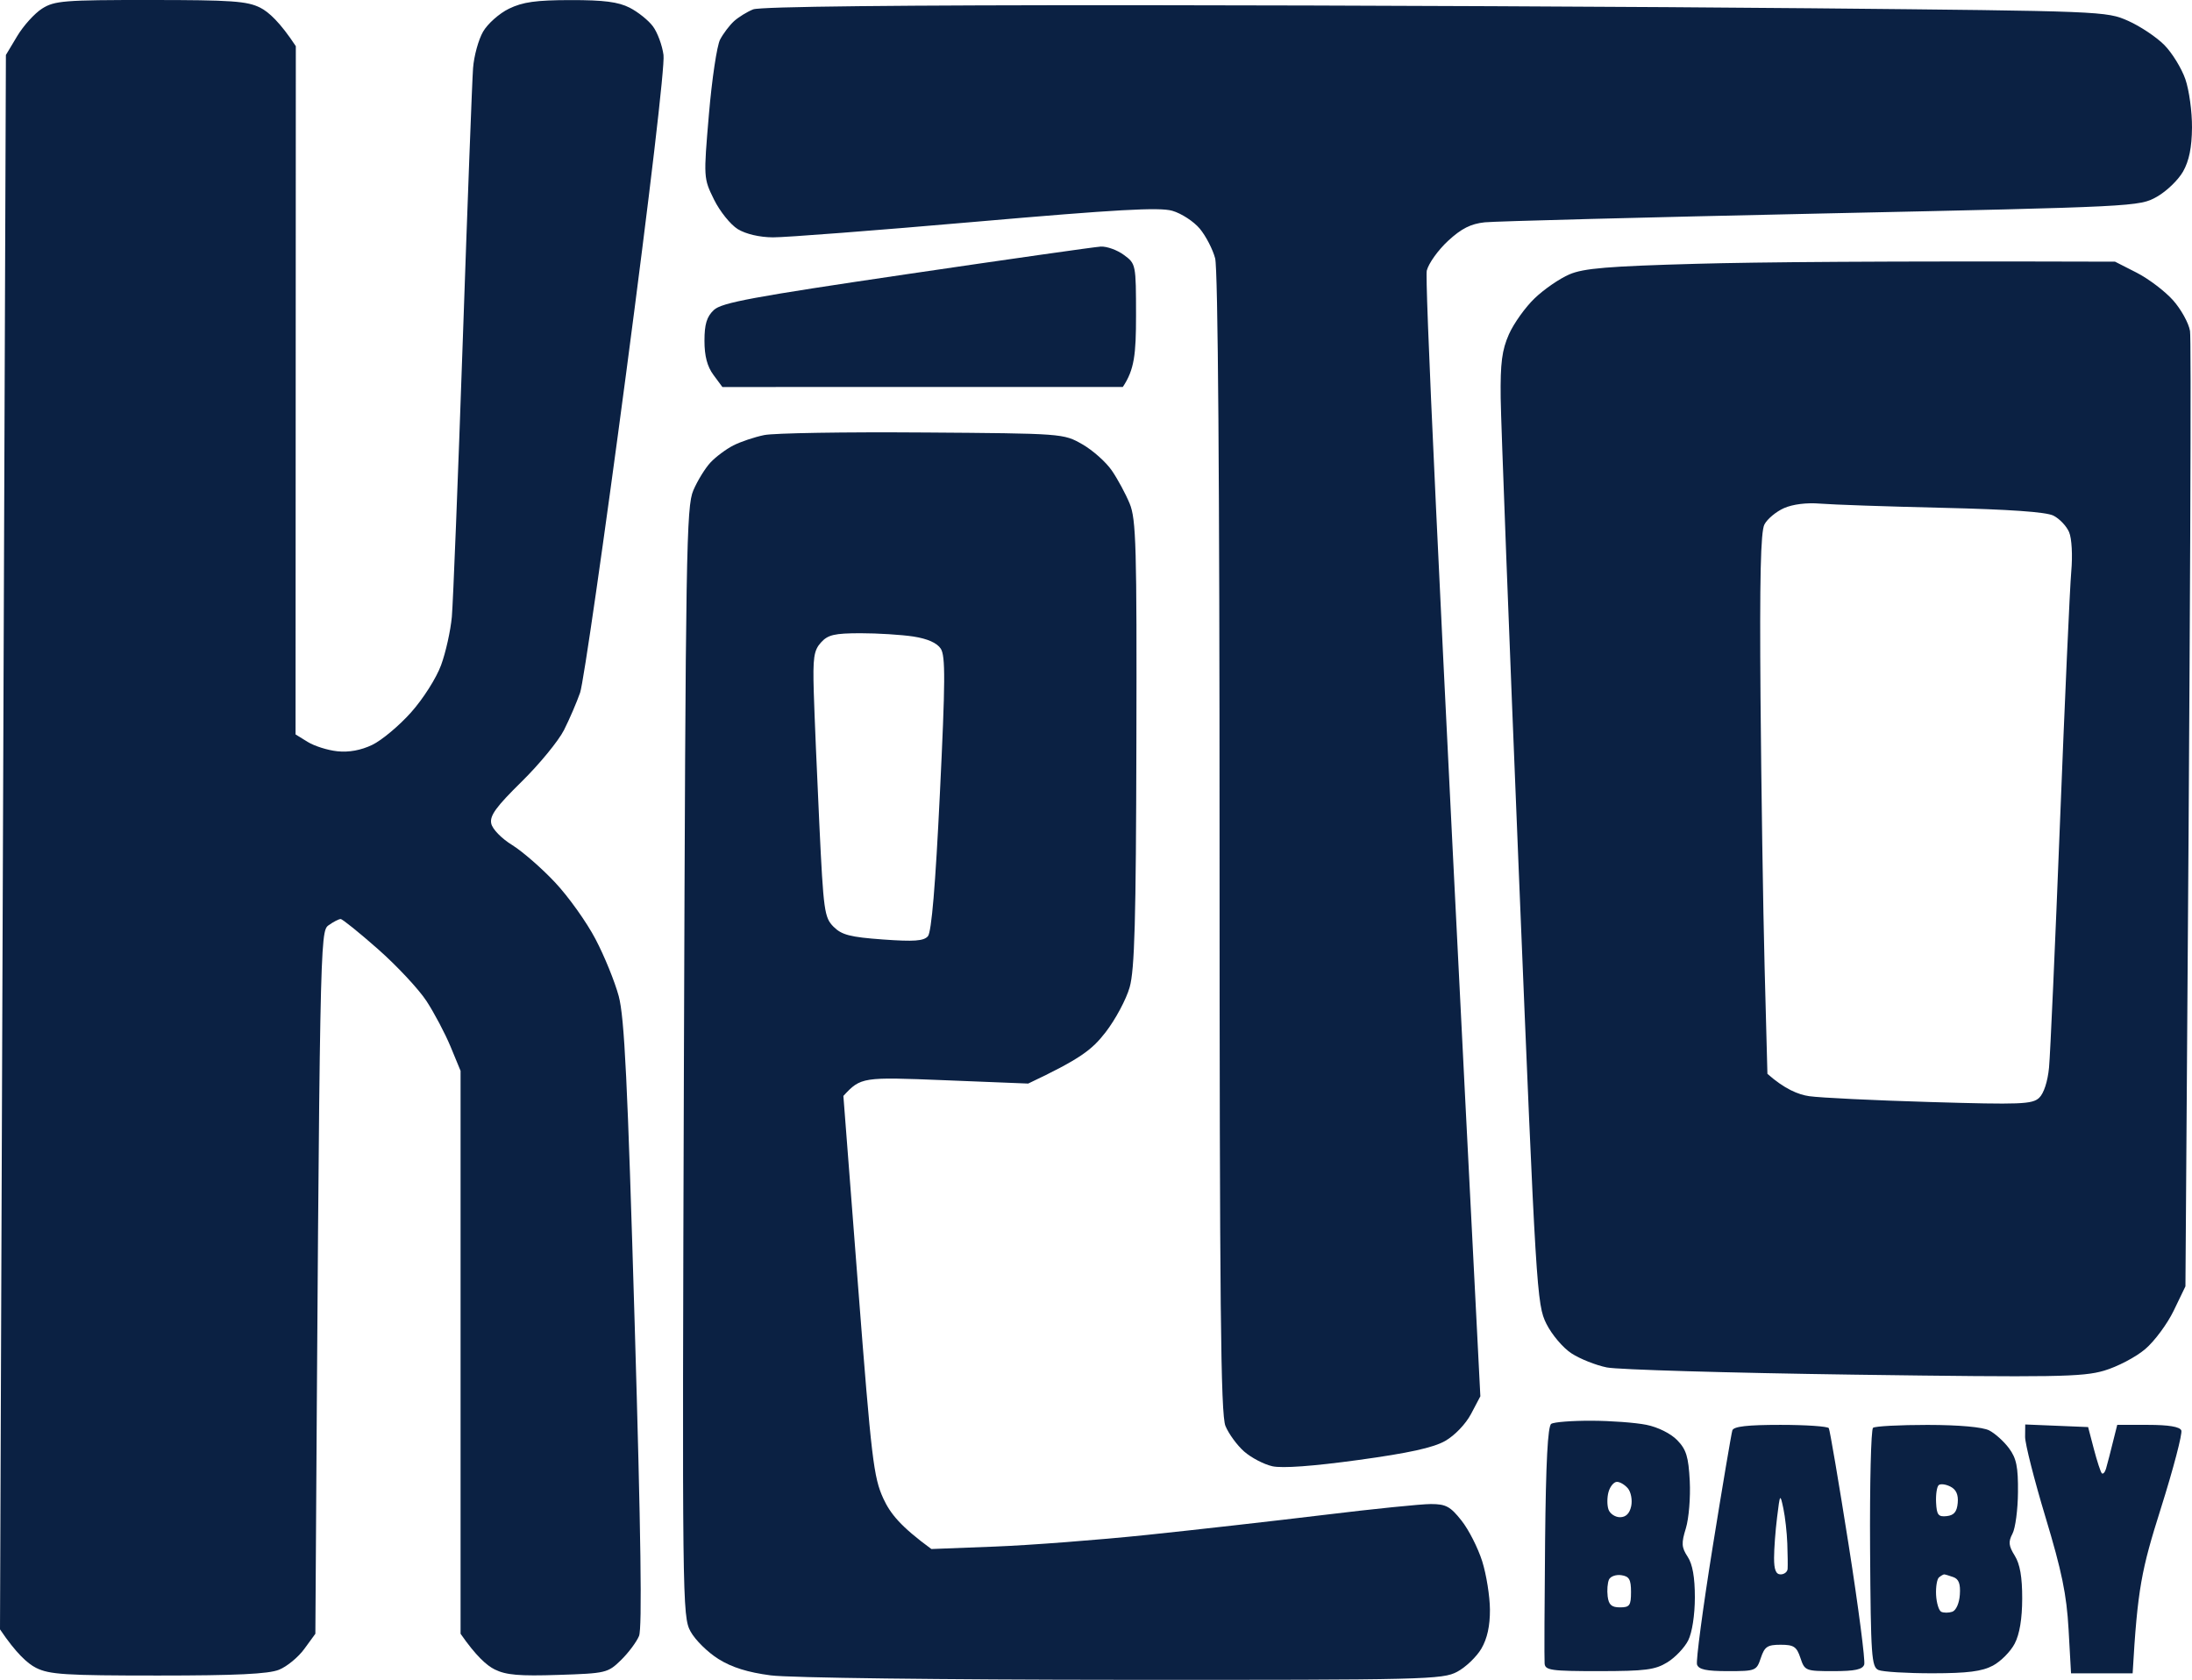
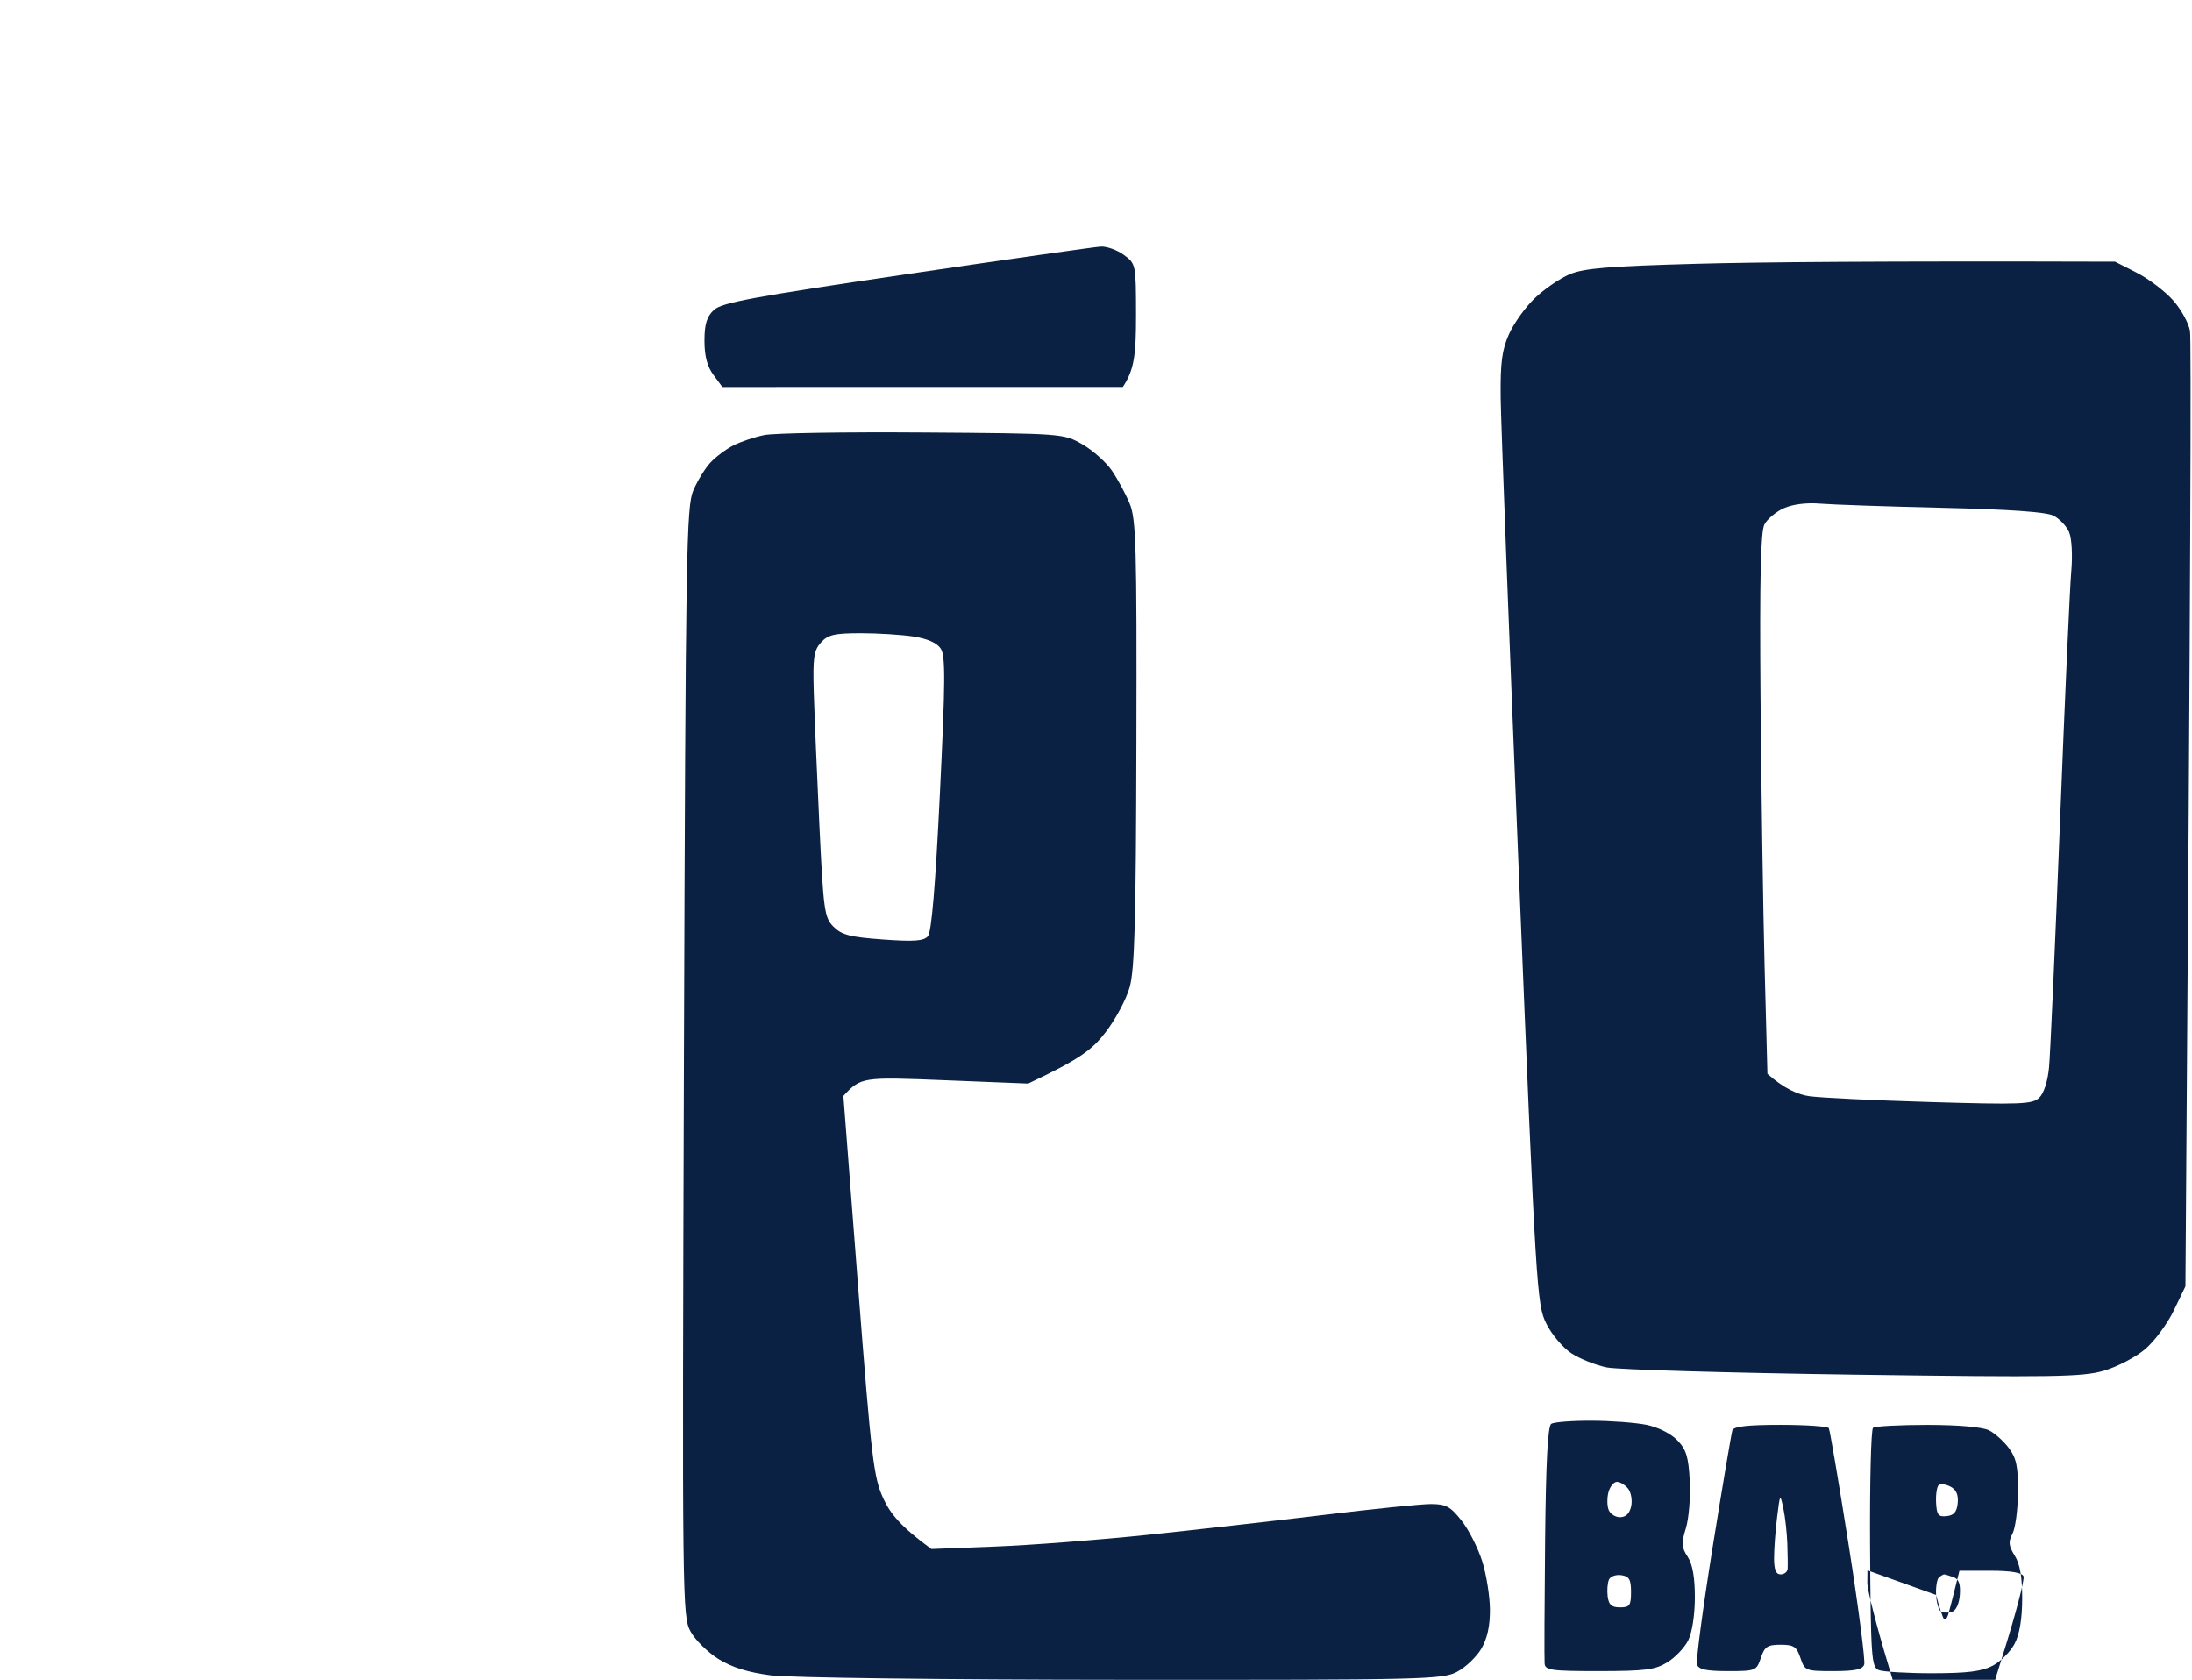
<svg xmlns="http://www.w3.org/2000/svg" width="291" height="223" fill="none">
  <path fill="#0B2143" fill-rule="evenodd" d="M122.478 57.412c18.681.134 18.693.134 21.211 1.57 1.384.794 3.143 2.359 3.914 3.485.771 1.121 1.834 3.095 2.365 4.379.859 2.072.958 5.64.894 31.817-.052 23.522-.233 30.072-.894 32.402-.455 1.605-1.898 4.296-3.207 5.984-1.81 2.329-3.317 3.508-10.263 6.795l-11.099-.444c-10.918-.438-11.116-.426-13.435 2.085l1.945 25.191c1.787 23.113 2.068 25.442 3.359 28.256.929 2.008 2.266 3.69 6.379 6.702l8.47-.327c4.656-.181 13.727-.876 20.153-1.547 6.426-.671 17.005-1.868 23.512-2.656 6.507-.794 12.88-1.442 14.166-1.442 2.003 0 2.587.315 4.071 2.189.958 1.203 2.191 3.637 2.751 5.4.555 1.763 1.017 4.659 1.029 6.422.011 2.178-.357 3.847-1.14 5.19-.642 1.086-2.079 2.464-3.207 3.065-1.945 1.033-4.147 1.092-44.395 1.068-24.02-.011-44.249-.262-46.732-.589-3.043-.397-5.164-1.057-6.945-2.172-1.414-.882-3.079-2.516-3.698-3.643-1.104-1.997-1.121-3.771-.888-75.603.228-67.896.322-73.74 1.25-75.895.55-1.284 1.578-2.953 2.284-3.707.701-.747 2.068-1.769 3.032-2.259s2.804-1.11 4.089-1.372c1.285-.269 10.748-.42 21.029-.344Zm-14.446 34.45c.088 2.937.421 10.859.742 17.602.549 11.495.666 12.341 1.887 13.567 1.081 1.08 2.196 1.372 6.56 1.688 4.118.297 5.409.204 5.964-.432.479-.549.999-6.697 1.589-18.91.73-14.957.748-18.302.117-19.265-.502-.765-1.758-1.32-3.633-1.612-1.578-.24-4.738-.438-7.016-.438-3.476.006-4.329.205-5.257 1.232-.947 1.051-1.087 2.008-.953 6.568Zm172.751-57.125 2.868 1.46c1.571.805 3.744 2.445 4.819 3.648 1.075 1.203 2.091 3.042 2.267 4.087.169 1.045.105 30.007-.608 126.831l-1.548 3.211c-.847 1.763-2.558 4.075-3.797 5.126-1.238 1.057-3.698 2.341-5.462 2.861-2.856.835-6.536.893-33.296.525-16.543-.233-31.264-.66-32.712-.957-1.449-.292-3.546-1.127-4.674-1.857-1.133-.73-2.628-2.493-3.353-3.946-1.267-2.557-1.367-4.18-3.651-59.84-1.291-31.468-2.371-59.84-2.412-63.051-.053-4.665.169-6.364 1.098-8.466.643-1.442 2.185-3.602 3.429-4.787 1.244-1.19 3.312-2.61 4.597-3.158 1.893-.812 5.106-1.08 16.941-1.407 8.032-.222 23.804-.374 55.494-.28Zm-46.545 34.882c-.503.957-.643 7.163-.52 22.914.099 11.881.339 27.994.543 35.811l.374 14.21c2.266 2.008 4.101 2.761 5.549 2.966 1.449.21 8.675.56 16.064.776 11.993.356 13.547.298 14.458-.555.619-.578 1.139-2.171 1.314-4.022.164-1.687.818-16.329 1.455-32.547.637-16.218 1.308-31.193 1.495-33.277.193-2.19.071-4.414-.286-5.254-.344-.806-1.279-1.787-2.079-2.19-.976-.49-5.859-.829-14.75-1.039-7.308-.17-14.604-.42-16.21-.554-1.799-.152-3.651.081-4.819.6-1.046.468-2.209 1.437-2.588 2.161Z" clip-rule="evenodd" />
-   <path fill="#0B2143" d="M97.448 2.808c.596-.537 1.735-1.243 2.54-1.564.935-.374 19.359-.572 51.406-.555 27.466.018 67.557.204 89.082.409 38.8.373 39.162.39 42.059 1.675 1.607.718 3.762 2.16 4.796 3.205 1.028 1.045 2.284 3.083 2.786 4.53.503 1.449.9 4.333.882 6.423-.023 2.65-.379 4.413-1.185 5.838-.631 1.12-2.203 2.633-3.488 3.357-2.313 1.301-2.669 1.319-44.535 2.218-23.214.502-43.321 1.027-44.688 1.168-1.846.198-3.09.823-4.854 2.452-1.308 1.202-2.582 2.977-2.833 3.94-.263 1.004 1.157 33.225 7.109 149.454l-1.232 2.336c-.707 1.342-2.168 2.866-3.435 3.59-1.577.899-4.849 1.617-11.549 2.534-6.011.823-10.076 1.121-11.391.829-1.127-.251-2.81-1.133-3.75-1.956-.935-.823-2.05-2.347-2.483-3.392-.631-1.547-.777-15.833-.782-77.354 0-48.152-.211-76.25-.585-77.646-.315-1.203-1.238-2.978-2.038-3.94-.806-.964-2.448-2.033-3.651-2.377-1.718-.49-7.378-.175-26.141 1.46-13.172 1.15-25.264 2.078-26.871 2.066-1.787-.011-3.604-.438-4.673-1.091-.964-.596-2.383-2.36-3.154-3.924-1.396-2.843-1.396-2.866-.678-11.314.397-4.659 1.063-9.125 1.484-9.925.42-.805 1.256-1.903 1.852-2.446ZM2.284 4.793C3.108 3.415 4.597 1.77 5.59 1.14 7.243.094 8.482-.006 19.96 0c10.79 0 12.846.146 14.592 1.022 1.116.56 2.635 1.938 4.72 5.108l-.035 91.366 1.607.992c.882.549 2.657 1.11 3.943 1.244 1.53.163 3.13-.129 4.626-.847 1.256-.601 3.575-2.54 5.152-4.308 1.607-1.798 3.36-4.56 3.99-6.276.62-1.687 1.262-4.577 1.431-6.422.164-1.845.818-18.332 1.449-36.634.63-18.302 1.244-34.59 1.367-36.196.117-1.605.718-3.783 1.326-4.84.607-1.056 2.155-2.428 3.44-3.053C69.403.263 71.156.018 75.746.012c4.422-.006 6.327.24 7.846 1.01 1.098.56 2.494 1.675 3.09 2.481.596.8 1.232 2.51 1.402 3.795.192 1.395-1.811 18.425-4.971 42.326-2.91 21.992-5.655 41.041-6.099 42.326-.45 1.284-1.408 3.52-2.138 4.962-.73 1.442-3.26 4.53-5.631 6.86-3.382 3.327-4.247 4.512-4.03 5.546.151.747 1.355 1.985 2.774 2.86 1.373.853 3.943 3.089 5.713 4.98 1.77 1.886 4.177 5.26 5.35 7.502 1.18 2.236 2.565 5.646 3.085 7.572.76 2.82 1.174 11.308 2.12 43.494.83 28.022 1 40.428.579 41.45-.333.8-1.414 2.247-2.401 3.211-1.747 1.699-1.986 1.757-8.33 1.961-5.158.17-6.934.018-8.435-.729-1.046-.514-2.489-1.793-4.527-4.735v-74.727l-1.326-3.211c-.736-1.769-2.18-4.501-3.213-6.078-1.04-1.576-3.925-4.664-6.414-6.859-2.488-2.195-4.726-3.999-4.965-4.005-.24-.006-.964.368-1.607.829-1.145.823-1.174 1.681-1.752 94.051l-1.46 2.002c-.8 1.104-2.314 2.353-3.36 2.773-1.39.567-5.7.771-16.063.771-12.32 0-14.429-.134-16.199-1.022-1.116-.56-2.652-1.938-4.784-5.108L.783 7.298l1.501-2.505Z" />
-   <path fill="#0B2143" fill-rule="evenodd" d="M211.269 188.604c2.57.006 5.853.251 7.302.543 1.536.31 3.236 1.156 4.089 2.038 1.203 1.237 1.495 2.195 1.665 5.429.111 2.16-.123 4.974-.514 6.259-.62 1.996-.584 2.545.239 3.794.649.993.952 2.727.952 5.4-.005 2.33-.362 4.659-.882 5.693-.479.963-1.729 2.276-2.774 2.919-1.624.998-2.927 1.161-9.055 1.167-6.396 0-7.167-.111-7.237-1.021-.047-.561-.018-7.853.064-16.201.105-10.526.356-15.313.818-15.605.362-.24 2.763-.426 5.333-.415Zm2.267 11.787c.198.561.887 1.022 1.53 1.022.779-.004 1.273-.492 1.484-1.465.169-.812-.029-1.874-.438-2.365-.415-.49-1.081-.881-1.472-.864-.398.012-.894.613-1.099 1.337-.204.724-.204 1.775-.005 2.335Zm-.111 11.531c.14 1.12.519 1.459 1.641 1.459 1.279 0 1.46-.251 1.46-2.043 0-1.658-.239-2.079-1.285-2.23-.707-.106-1.443.157-1.641.583-.193.427-.275 1.425-.175 2.231Zm22.951-22.769c3.376 0 6.262.199 6.408.438.14.239 1.326 7.204 2.629 15.471 1.302 8.266 2.231 15.43 2.073 15.909-.222.659-1.232.875-4.089.875-3.697 0-3.814-.046-4.381-1.751-.502-1.501-.876-1.752-2.629-1.752-1.752 0-2.126.251-2.628 1.752-.567 1.705-.684 1.751-4.381 1.751-2.857 0-3.867-.216-4.089-.875-.158-.479.776-7.508 2.079-15.617 1.303-8.109 2.483-15.068 2.611-15.471.176-.52 1.992-.73 6.397-.73Zm-.859 17.66c-.006 1.559.245 2.189.87 2.189.479 0 .9-.326.929-.729.029-.403.012-1.909-.041-3.357-.052-1.448-.286-3.544-.525-4.671-.427-2.002-.444-1.979-.83 1.168-.222 1.763-.403 4.198-.403 5.4Zm20.393-17.654c4.206.006 7.296.286 8.166.73.777.397 1.957 1.465 2.629 2.37.987 1.331 1.221 2.469 1.191 5.838-.017 2.306-.344 4.781-.73 5.505-.566 1.075-.514 1.606.304 2.919.695 1.121.993 2.843.987 5.692-.006 2.686-.344 4.735-.999 5.984-.543 1.045-1.84 2.353-2.885 2.914-1.455.77-3.342 1.015-8.032 1.021-3.371 0-6.596-.192-7.156-.432-.935-.403-1.028-1.792-1.122-16.101-.052-8.617.123-15.845.392-16.055.268-.216 3.534-.385 7.255-.385Zm1.115 10.31c.082 1.646.298 1.921 1.414 1.798.964-.105 1.355-.572 1.46-1.751.1-1.092-.21-1.787-.969-2.166-.614-.316-1.315-.403-1.554-.199-.245.205-.403 1.244-.351 2.318Zm0 12.26c.059 1.068.363 2.078.684 2.236.321.157.981.157 1.46 0 .508-.169.935-1.127 1.011-2.271.099-1.436-.14-2.079-.876-2.335-.555-.199-1.099-.357-1.204-.357-.111 0-.415.176-.683.392-.269.21-.444 1.261-.392 2.335Zm11.835-22.628 8.348.344.765 2.919c.421 1.606.894 3.053 1.051 3.211.158.158.409-.105.555-.584.146-.479.544-1.991 1.496-5.838h4.089c2.71 0 4.2.245 4.416.73.175.403-1.046 5.067-2.716 10.362-2.565 8.127-3.096 10.591-3.745 21.893h-8.178l-.327-5.838c-.263-4.635-.894-7.7-3.061-14.887-1.501-4.974-2.722-9.785-2.71-10.678l.017-1.634Z" clip-rule="evenodd" />
+   <path fill="#0B2143" fill-rule="evenodd" d="M211.269 188.604c2.57.006 5.853.251 7.302.543 1.536.31 3.236 1.156 4.089 2.038 1.203 1.237 1.495 2.195 1.665 5.429.111 2.16-.123 4.974-.514 6.259-.62 1.996-.584 2.545.239 3.794.649.993.952 2.727.952 5.4-.005 2.33-.362 4.659-.882 5.693-.479.963-1.729 2.276-2.774 2.919-1.624.998-2.927 1.161-9.055 1.167-6.396 0-7.167-.111-7.237-1.021-.047-.561-.018-7.853.064-16.201.105-10.526.356-15.313.818-15.605.362-.24 2.763-.426 5.333-.415Zm2.267 11.787c.198.561.887 1.022 1.53 1.022.779-.004 1.273-.492 1.484-1.465.169-.812-.029-1.874-.438-2.365-.415-.49-1.081-.881-1.472-.864-.398.012-.894.613-1.099 1.337-.204.724-.204 1.775-.005 2.335Zm-.111 11.531c.14 1.12.519 1.459 1.641 1.459 1.279 0 1.46-.251 1.46-2.043 0-1.658-.239-2.079-1.285-2.23-.707-.106-1.443.157-1.641.583-.193.427-.275 1.425-.175 2.231Zm22.951-22.769c3.376 0 6.262.199 6.408.438.14.239 1.326 7.204 2.629 15.471 1.302 8.266 2.231 15.43 2.073 15.909-.222.659-1.232.875-4.089.875-3.697 0-3.814-.046-4.381-1.751-.502-1.501-.876-1.752-2.629-1.752-1.752 0-2.126.251-2.628 1.752-.567 1.705-.684 1.751-4.381 1.751-2.857 0-3.867-.216-4.089-.875-.158-.479.776-7.508 2.079-15.617 1.303-8.109 2.483-15.068 2.611-15.471.176-.52 1.992-.73 6.397-.73Zm-.859 17.66c-.006 1.559.245 2.189.87 2.189.479 0 .9-.326.929-.729.029-.403.012-1.909-.041-3.357-.052-1.448-.286-3.544-.525-4.671-.427-2.002-.444-1.979-.83 1.168-.222 1.763-.403 4.198-.403 5.4Zm20.393-17.654c4.206.006 7.296.286 8.166.73.777.397 1.957 1.465 2.629 2.37.987 1.331 1.221 2.469 1.191 5.838-.017 2.306-.344 4.781-.73 5.505-.566 1.075-.514 1.606.304 2.919.695 1.121.993 2.843.987 5.692-.006 2.686-.344 4.735-.999 5.984-.543 1.045-1.84 2.353-2.885 2.914-1.455.77-3.342 1.015-8.032 1.021-3.371 0-6.596-.192-7.156-.432-.935-.403-1.028-1.792-1.122-16.101-.052-8.617.123-15.845.392-16.055.268-.216 3.534-.385 7.255-.385Zm1.115 10.31c.082 1.646.298 1.921 1.414 1.798.964-.105 1.355-.572 1.46-1.751.1-1.092-.21-1.787-.969-2.166-.614-.316-1.315-.403-1.554-.199-.245.205-.403 1.244-.351 2.318Zm0 12.26c.059 1.068.363 2.078.684 2.236.321.157.981.157 1.46 0 .508-.169.935-1.127 1.011-2.271.099-1.436-.14-2.079-.876-2.335-.555-.199-1.099-.357-1.204-.357-.111 0-.415.176-.683.392-.269.21-.444 1.261-.392 2.335Zc.421 1.606.894 3.053 1.051 3.211.158.158.409-.105.555-.584.146-.479.544-1.991 1.496-5.838h4.089c2.71 0 4.2.245 4.416.73.175.403-1.046 5.067-2.716 10.362-2.565 8.127-3.096 10.591-3.745 21.893h-8.178l-.327-5.838c-.263-4.635-.894-7.7-3.061-14.887-1.501-4.974-2.722-9.785-2.71-10.678l.017-1.634Z" clip-rule="evenodd" />
  <path fill="#0B2143" d="M94.76 41.158c1.034-.98 5.094-1.733 25.575-4.752 13.388-1.973 24.995-3.625 25.801-3.672.801-.04 2.185.456 3.067 1.11 1.595 1.173 1.607 1.243 1.612 8.044 0 5.15-.216 7.187-1.758 9.487H95.9l-1.186-1.605c-.824-1.11-1.192-2.505-1.192-4.525 0-2.212.304-3.2 1.239-4.087Z" />
</svg>